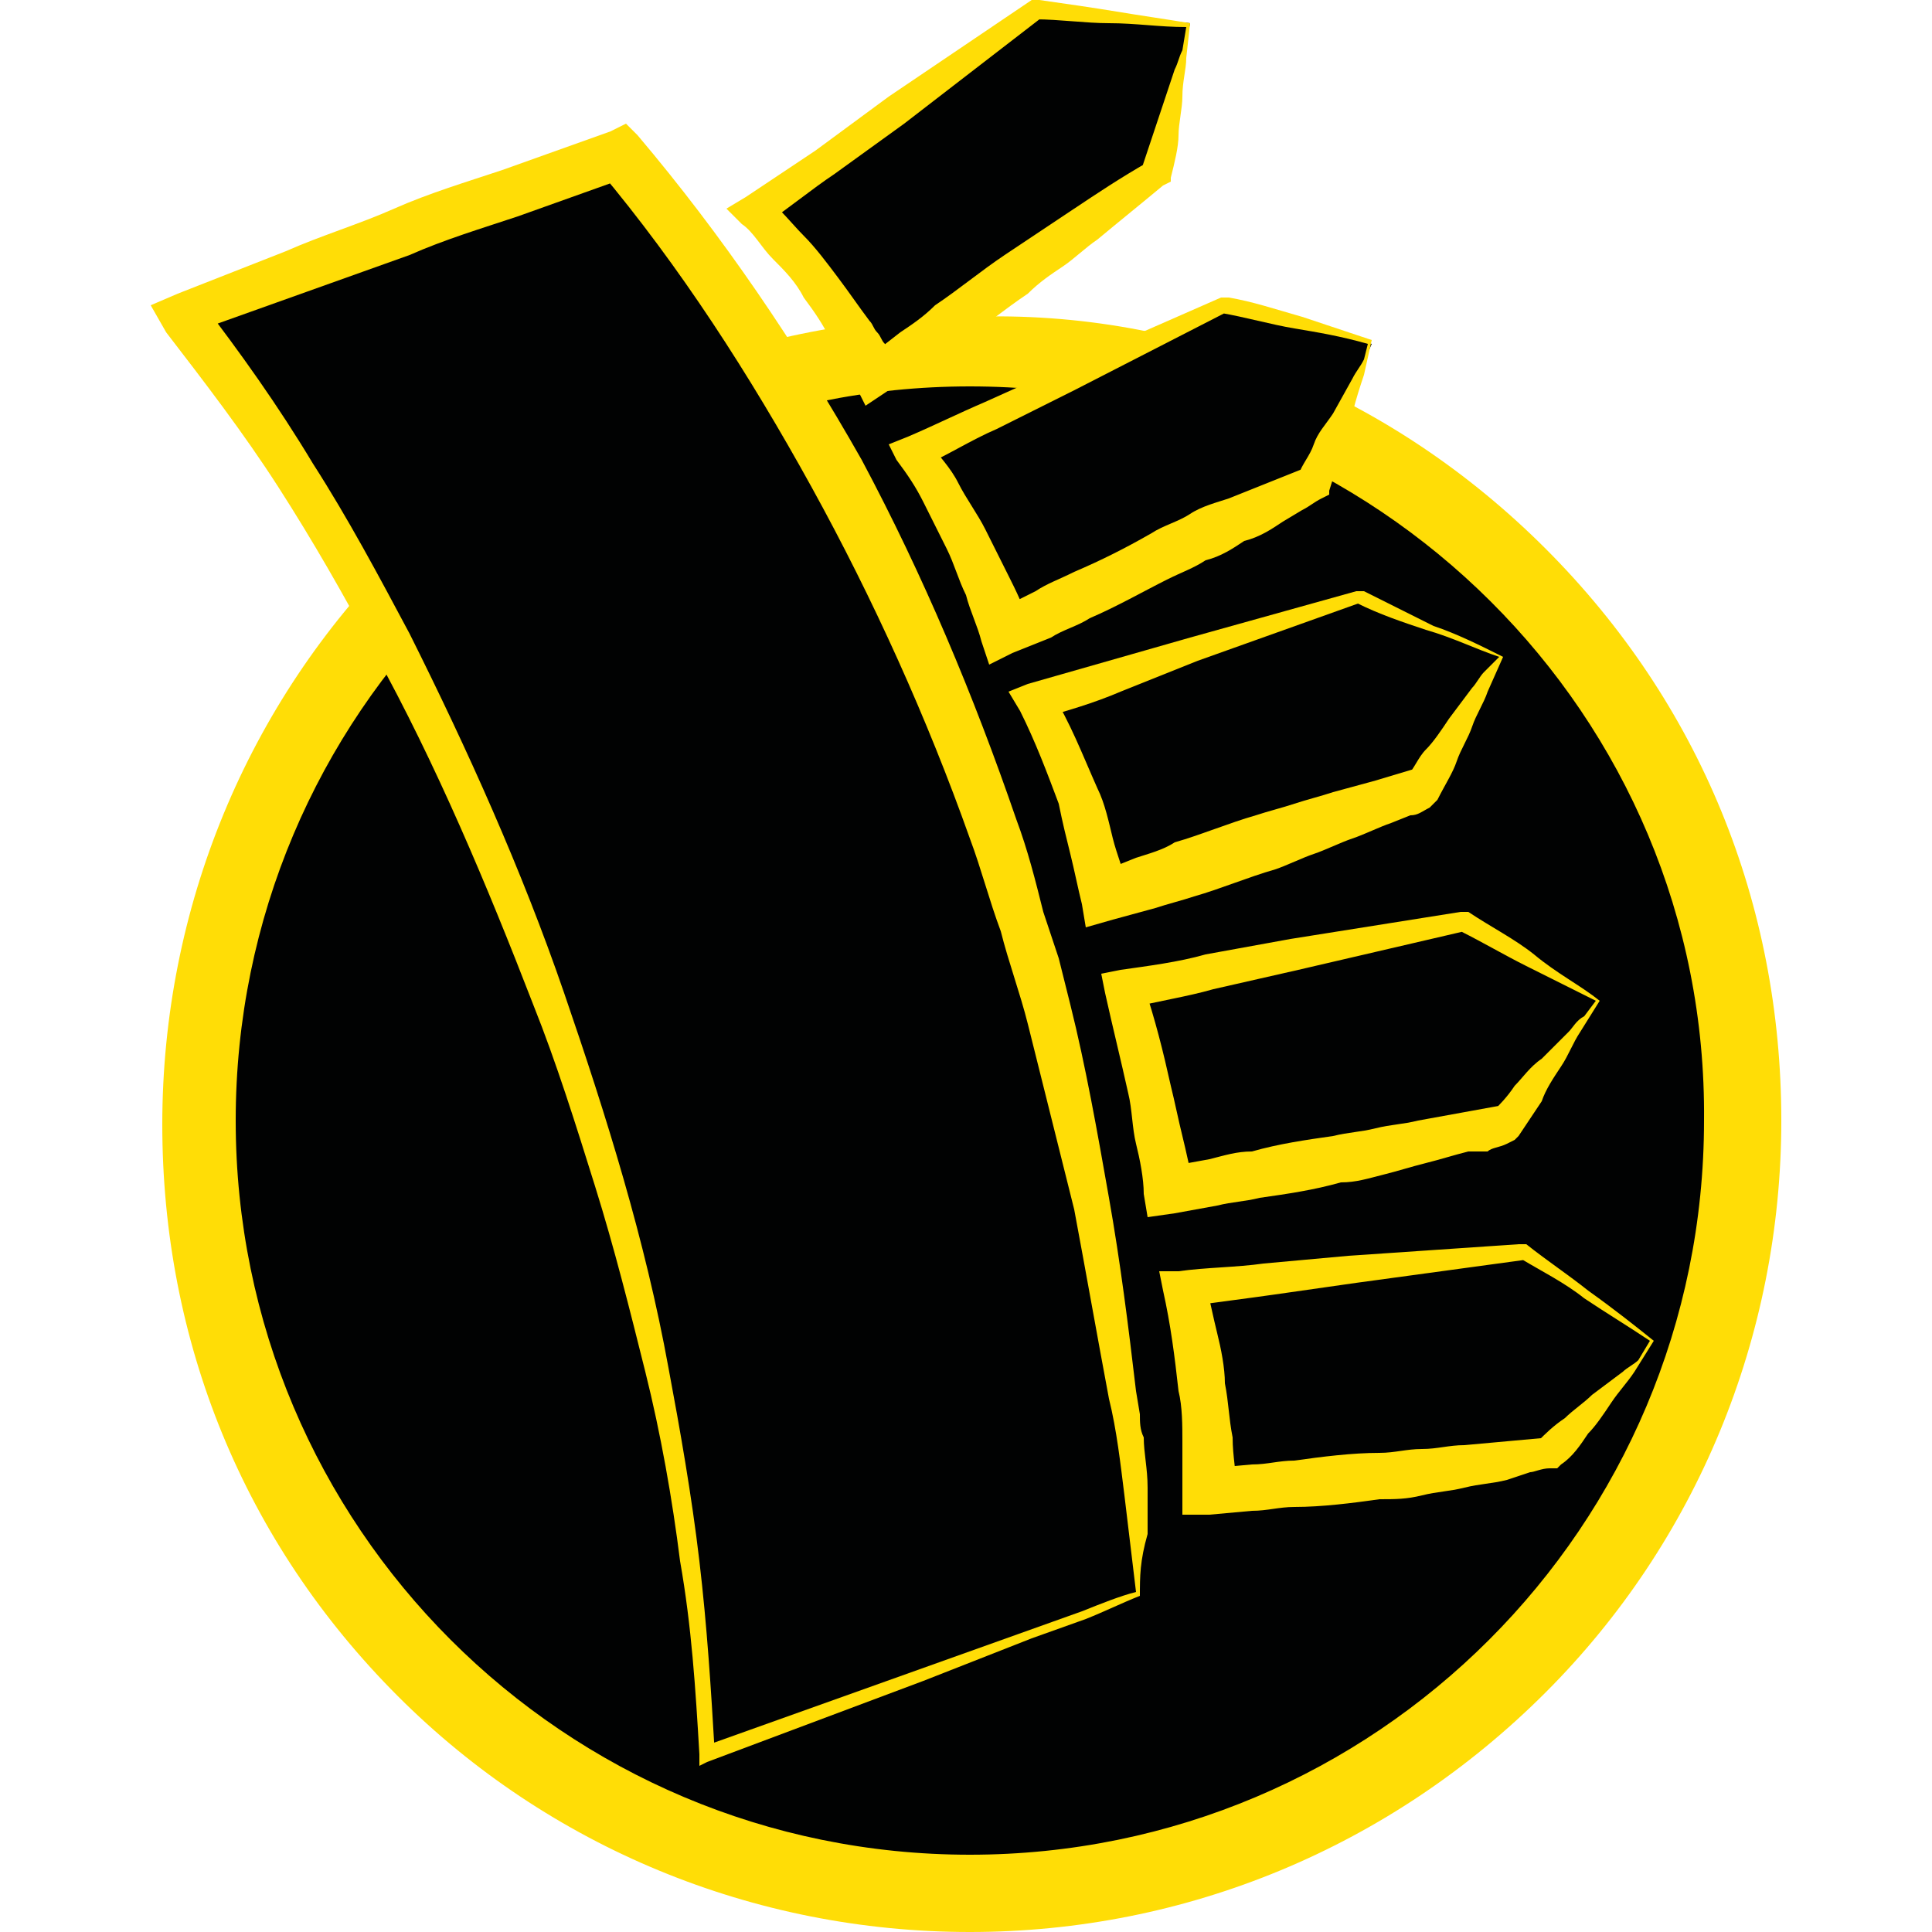
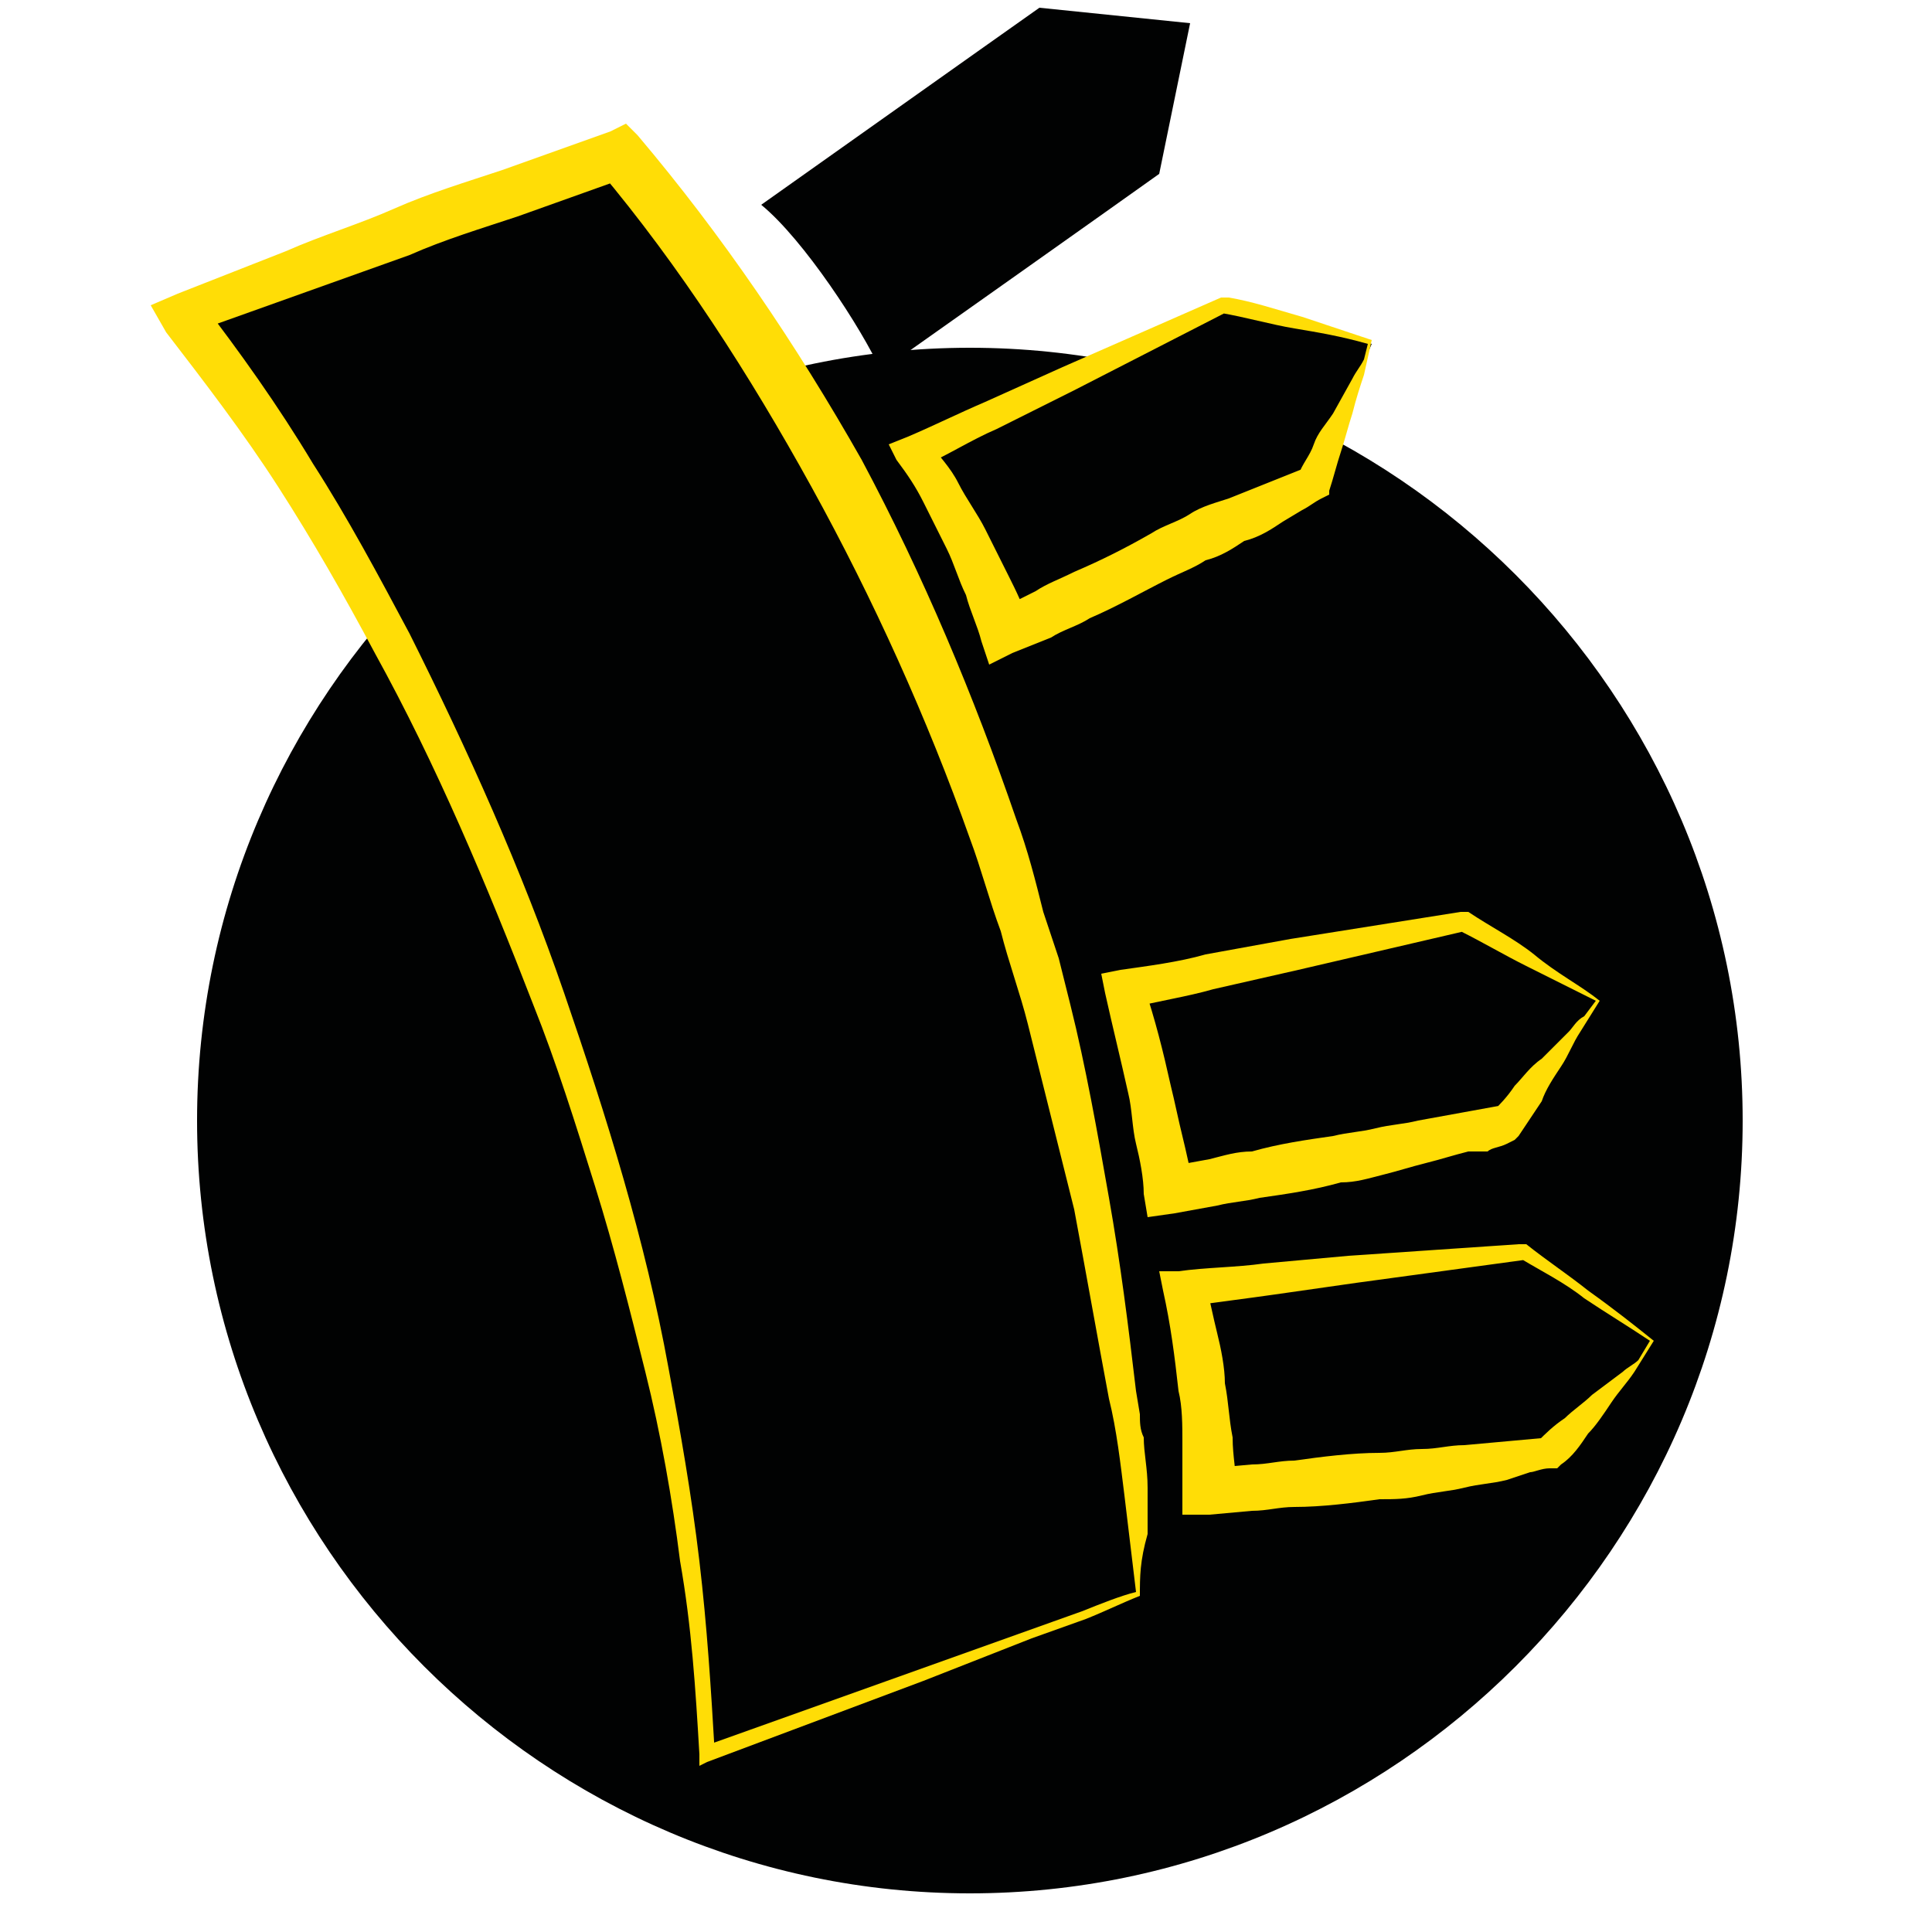
<svg xmlns="http://www.w3.org/2000/svg" version="1.1" id="Vrstva_1" x="0px" y="0px" width="50px" height="50px" viewBox="0 0 50 50" enable-background="new 0 0 50 50" xml:space="preserve">
  <g>
    <g>
      <path fill-rule="evenodd" clip-rule="evenodd" fill="#010202" d="M25.1,9c11,0,20,9,20,20c0,11-9,20-20,20c-11,0-20-9-20-20    C5.1,18,14.1,9,25.1,9" />
-       <path fill="#FFDD06" d="M25.1,50c-5.6,0-10.9-2.2-14.8-6.1c-4-4-6.1-9.2-6.1-14.8c0-5.6,2.2-10.9,6.1-14.8c4-4,9.2-6.1,14.8-6.1    C30.7,8,36,10.2,40,14.2s6.1,9.2,6.1,14.8c0,5.6-2.2,10.9-6.1,14.8C36,47.8,30.7,50,25.1,50z M25.1,10c-10.5,0-19,8.5-19,19    c0,10.5,8.5,19,19,19c10.5,0,19-8.5,19-19C44.2,18.5,35.6,10,25.1,10z" />
    </g>
    <g>
      <path fill-rule="evenodd" clip-rule="evenodd" fill="#010202" d="M29.5,41.2c-9.4,3.4-1.6,0.6-11.2,4.1C18,32.5,11.5,16.5,4.7,8.1    C12.3,5.4,7.8,7,16,4.1C23.7,13.1,28.7,26.8,29.5,41.2z" />
      <path fill="#FFDD06" d="M29.5,41.3c-0.5,0.2-0.9,0.4-1.4,0.6l-1.4,0.5l-2.8,1.1l-5.6,2.1l-0.2,0.1l0-0.3c-0.1-1.7-0.2-3.3-0.5-5    c-0.2-1.6-0.5-3.3-0.9-4.9c-0.4-1.6-0.8-3.2-1.3-4.8c-0.5-1.6-1-3.2-1.6-4.7c-1.2-3.1-2.5-6.2-4.1-9.1c-0.8-1.5-1.6-2.9-2.5-4.3    c-0.9-1.4-1.9-2.7-2.9-4L3.9,7.9l0.7-0.3l2.8-1.1c0.9-0.4,1.9-0.7,2.8-1.1c0.9-0.4,1.9-0.7,2.8-1l2.8-1l0.4-0.2l0.3,0.3    c2.2,2.6,4.1,5.4,5.8,8.4c1.6,3,2.9,6.1,4,9.3c0.3,0.8,0.5,1.6,0.7,2.4l0.1,0.3l0.1,0.3l0.2,0.6c0.1,0.4,0.2,0.8,0.3,1.2    c0.4,1.6,0.7,3.3,1,5c0.3,1.7,0.5,3.3,0.7,5l0.1,0.6c0,0.2,0,0.4,0.1,0.6c0,0.4,0.1,0.8,0.1,1.3l0,0.6l0,0.3c0,0.1,0,0.2,0,0.3    C29.5,40.4,29.5,40.8,29.5,41.3z M29.4,41.2l-0.3-2.5c-0.1-0.8-0.2-1.7-0.4-2.5c-0.3-1.6-0.6-3.3-0.9-4.9    c-0.4-1.6-0.8-3.2-1.2-4.8c-0.2-0.8-0.5-1.6-0.7-2.4c-0.3-0.8-0.5-1.6-0.8-2.4c-1.1-3.1-2.5-6.2-4.1-9.1c-1.6-2.9-3.4-5.7-5.5-8.2    l0.7,0.2l-2.8,1c-0.9,0.3-1.9,0.6-2.8,1l-5.6,2l0.2-0.8c1,1.3,2,2.7,2.9,4.2c0.9,1.4,1.7,2.9,2.5,4.4c1.5,3,2.9,6.1,4,9.3    c1.1,3.2,2.1,6.4,2.7,9.7c0.3,1.6,0.6,3.3,0.8,5c0.2,1.7,0.3,3.3,0.4,5l-0.3-0.2l5.6-2l2.8-1l1.4-0.5C28.5,41.5,29,41.3,29.4,41.2    z" />
    </g>
    <g>
      <path fill-rule="evenodd" clip-rule="evenodd" fill="#010202" d="M30.8,0.6l-3.9-0.4c0,0-1.7,1.2-7.2,5.1c1.1,0.9,2.6,3.2,3.1,4.3    c5.8-4.1,7.2-5.1,7.2-5.1L30.8,0.6L30.8,0.6z" />
-       <path fill="#FFDD06" d="M30.7,0.7c-0.7,0-1.3-0.1-2-0.1c-0.6,0-1.3-0.1-1.9-0.1l0.1,0l-3.5,2.7l-1.8,1.3c-0.6,0.4-1.2,0.9-1.8,1.3    l0-0.7c0.4,0.3,0.7,0.7,1,1c0.3,0.3,0.6,0.7,0.9,1.1c0.3,0.4,0.5,0.7,0.8,1.1c0.1,0.1,0.1,0.2,0.2,0.3c0.1,0.1,0.1,0.2,0.2,0.3    c0.1,0.2,0.2,0.4,0.4,0.6l-0.9-0.2l0.9-0.7c0.3-0.2,0.6-0.4,0.9-0.7c0.6-0.4,1.2-0.9,1.8-1.3c0.3-0.2,0.6-0.4,0.9-0.6    c0.3-0.2,0.6-0.4,0.9-0.6c0.6-0.4,1.2-0.8,1.9-1.2l-0.2,0.3c0.1-0.3,0.2-0.6,0.3-0.9c0.1-0.3,0.2-0.6,0.3-0.9l0.3-0.9    c0.1-0.2,0.1-0.3,0.2-0.5L30.7,0.7z M30.8,0.6l-0.1,0.9c0,0.3-0.1,0.6-0.1,1c0,0.3-0.1,0.7-0.1,1c0,0.3-0.1,0.7-0.2,1.1l0,0.1    l-0.2,0.1c-0.6,0.5-1.1,0.9-1.7,1.4c-0.3,0.2-0.6,0.5-0.9,0.7c-0.3,0.2-0.6,0.4-0.9,0.7c-0.6,0.4-1.2,0.9-1.8,1.3    c-0.3,0.2-0.6,0.4-0.9,0.6L23,10.1l-0.6,0.4l-0.3-0.6c-0.2-0.4-0.4-0.7-0.6-1.1c-0.2-0.4-0.4-0.7-0.7-1.1c-0.2-0.4-0.5-0.7-0.8-1    c-0.3-0.3-0.5-0.7-0.8-0.9l-0.4-0.4l0.5-0.3c0.6-0.4,1.2-0.8,1.8-1.2L23,2.5L26.7,0l0.1,0l0.1,0c0.7,0.1,1.4,0.2,2,0.3    C29.5,0.4,30.2,0.5,30.8,0.6z" />
    </g>
    <g>
      <path fill-rule="evenodd" clip-rule="evenodd" fill="#010202" d="M35.5,8.9l-3.8-1.1c0,0-1.9,0.9-8,3.8c0.9,1.1,1.7,2.8,2.4,4.7    c6.4-3.1,7.9-3.9,7.9-3.9L35.5,8.9L35.5,8.9z" />
      <path fill="#FFDD06" d="M35.4,8.9c-0.7-0.2-1.3-0.3-1.9-0.4c-0.6-0.1-1.3-0.3-1.9-0.4l0.1,0l-3.9,2l-2,1c-0.7,0.3-1.3,0.7-2,1    l0.2-0.7c0.3,0.4,0.6,0.7,0.8,1.1c0.2,0.4,0.5,0.8,0.7,1.2c0.2,0.4,0.4,0.8,0.6,1.2c0.2,0.4,0.4,0.8,0.5,1.2l-0.8-0.3l1-0.5    c0.3-0.2,0.6-0.3,1-0.5c0.7-0.3,1.3-0.6,2-1c0.3-0.2,0.7-0.3,1-0.5c0.3-0.2,0.7-0.3,1-0.4l1-0.4l1-0.4l-0.2,0.2    c0.1-0.3,0.3-0.5,0.4-0.8c0.1-0.3,0.3-0.5,0.5-0.8l0.5-0.9c0.1-0.2,0.2-0.3,0.3-0.5L35.4,8.9z M35.5,8.8l-0.2,0.9    c-0.1,0.3-0.2,0.6-0.3,1c-0.1,0.3-0.2,0.7-0.3,1c-0.1,0.3-0.2,0.7-0.3,1l0,0.1l-0.2,0.1c-0.2,0.1-0.3,0.2-0.5,0.3l-0.5,0.3    c-0.3,0.2-0.6,0.4-1,0.5c-0.3,0.2-0.6,0.4-1,0.5c-0.3,0.2-0.6,0.3-1,0.5c-0.6,0.3-1.3,0.7-2,1c-0.3,0.2-0.7,0.3-1,0.5l-1,0.4    l-0.6,0.3l-0.2-0.6c-0.1-0.4-0.3-0.8-0.4-1.2c-0.2-0.4-0.3-0.8-0.5-1.2c-0.2-0.4-0.4-0.8-0.6-1.2c-0.2-0.4-0.4-0.7-0.7-1.1    L23,11.5l0.5-0.2c0.7-0.3,1.3-0.6,2-0.9l2-0.9l4.1-1.8l0.1,0l0.1,0C32.4,7.8,33,8,33.7,8.2C34.3,8.4,34.9,8.6,35.5,8.8z" />
    </g>
    <g>
-       <path fill-rule="evenodd" clip-rule="evenodd" fill="#010202" d="M38.8,17l-3.6-1.5c0,0-2,0.7-8.4,2.8c0.7,1.3,1.2,2.8,1.8,5    c6.7-2.2,8.3-2.8,8.3-2.8L38.8,17L38.8,17z" />
-       <path fill="#FFDD06" d="M38.8,17c-0.6-0.2-1.2-0.5-1.9-0.7c-0.6-0.2-1.2-0.4-1.8-0.7l0.1,0l-4.2,1.5L29,17.9    c-0.7,0.3-1.4,0.5-2.1,0.7l0.3-0.7c0.5,0.8,0.8,1.6,1.2,2.5c0.2,0.4,0.3,0.9,0.4,1.3c0.1,0.4,0.3,0.9,0.4,1.3l-0.8-0.4l1-0.4    c0.3-0.1,0.7-0.2,1-0.4c0.7-0.2,1.4-0.5,2.1-0.7c0.3-0.1,0.7-0.2,1-0.3c0.3-0.1,0.7-0.2,1-0.3l1.1-0.3l1-0.3l-0.2,0.2    c0.2-0.2,0.3-0.5,0.5-0.7c0.2-0.2,0.4-0.5,0.6-0.8l0.6-0.8c0.1-0.1,0.2-0.3,0.3-0.4L38.8,17z M38.9,17l-0.4,0.9    c-0.1,0.3-0.3,0.6-0.4,0.9c-0.1,0.3-0.3,0.6-0.4,0.9c-0.1,0.3-0.3,0.6-0.5,1l-0.1,0.1L37,20.9c-0.2,0.1-0.3,0.2-0.5,0.2L36,21.3    c-0.3,0.1-0.7,0.3-1,0.4c-0.3,0.1-0.7,0.3-1,0.4c-0.3,0.1-0.7,0.3-1,0.4c-0.7,0.2-1.4,0.5-2.1,0.7c-0.3,0.1-0.7,0.2-1,0.3    l-1.1,0.3L28.1,24L28,23.4c-0.1-0.4-0.2-0.9-0.3-1.3c-0.1-0.4-0.2-0.8-0.3-1.3c-0.3-0.8-0.6-1.6-1-2.4l-0.3-0.5l0.5-0.2    c0.7-0.2,1.4-0.4,2.1-0.6l2.1-0.6l4.3-1.2l0.1,0l0.1,0c0.6,0.3,1.2,0.6,1.8,0.9C37.7,16.4,38.3,16.7,38.9,17z" />
-     </g>
+       </g>
    <g>
      <path fill-rule="evenodd" clip-rule="evenodd" fill="#010202" d="M41.3,25.9l-3.4-2c0,0-2.1,0.4-8.7,1.7c0.4,1.4,0.8,3,1.1,5.2    c7-1.4,8.6-1.7,8.6-1.7L41.3,25.9L41.3,25.9z" />
      <path fill="#FFDD06" d="M41.3,25.9c-0.6-0.3-1.2-0.6-1.8-0.9c-0.6-0.3-1.1-0.6-1.7-0.9l0.1,0l-4.3,1l-2.2,0.5    c-0.7,0.2-1.4,0.3-2.2,0.5l0.4-0.6c0.3,0.9,0.5,1.7,0.7,2.6c0.1,0.4,0.2,0.9,0.3,1.3c0.1,0.4,0.2,0.9,0.3,1.3l-0.7-0.5l1.1-0.2    c0.4-0.1,0.7-0.2,1.1-0.2c0.7-0.2,1.4-0.3,2.1-0.4c0.4-0.1,0.7-0.1,1.1-0.2c0.4-0.1,0.7-0.1,1.1-0.2l1.1-0.2l1.1-0.2l-0.3,0.2    c0.2-0.2,0.4-0.4,0.6-0.7c0.2-0.2,0.4-0.5,0.7-0.7l0.7-0.7c0.1-0.1,0.2-0.3,0.4-0.4L41.3,25.9z M41.4,25.9l-0.5,0.8    c-0.2,0.3-0.3,0.6-0.5,0.9c-0.2,0.3-0.4,0.6-0.5,0.9c-0.2,0.3-0.4,0.6-0.6,0.9l-0.1,0.1l-0.2,0.1c-0.2,0.1-0.4,0.1-0.5,0.2    L38,29.8c-0.4,0.1-0.7,0.2-1.1,0.3c-0.4,0.1-0.7,0.2-1.1,0.3c-0.4,0.1-0.7,0.2-1.1,0.2c-0.7,0.2-1.4,0.3-2.1,0.4    c-0.4,0.1-0.7,0.1-1.1,0.2l-1.1,0.2l-0.7,0.1l-0.1-0.6c0-0.4-0.1-0.9-0.2-1.3c-0.1-0.4-0.1-0.9-0.2-1.3c-0.2-0.9-0.4-1.7-0.6-2.6    l-0.1-0.5l0.5-0.1c0.7-0.1,1.5-0.2,2.2-0.4l2.2-0.4l4.4-0.7l0.1,0l0.1,0c0.6,0.4,1.2,0.7,1.7,1.1C40.3,25.2,40.9,25.5,41.4,25.9z" />
    </g>
    <g>
      <path fill-rule="evenodd" clip-rule="evenodd" fill="#010202" d="M42.7,34.7l-3.2-2.3c0,0-2.1,0.2-8.8,0.9c0.4,1.6,0.6,3,0.6,5.3    c7-0.7,8.7-0.9,8.7-0.9L42.7,34.7L42.7,34.7z" />
      <path fill="#FFDD06" d="M42.7,34.7c-0.6-0.4-1.1-0.7-1.7-1.1c-0.5-0.4-1.1-0.7-1.6-1l0.1,0l-4.4,0.6L33,33.5    c-0.7,0.1-1.5,0.2-2.2,0.3l0.4-0.6c0.1,0.4,0.2,0.9,0.3,1.3c0.1,0.4,0.2,0.9,0.2,1.3c0.1,0.5,0.1,0.9,0.2,1.4    c0,0.5,0.1,0.9,0.1,1.4L31.3,38l1.1-0.1c0.4,0,0.7-0.1,1.1-0.1c0.7-0.1,1.5-0.2,2.2-0.2c0.4,0,0.7-0.1,1.1-0.1    c0.4,0,0.7-0.1,1.1-0.1l1.1-0.1l1.1-0.1l-0.3,0.1c0.2-0.2,0.4-0.4,0.7-0.6c0.2-0.2,0.5-0.4,0.7-0.6l0.8-0.6    c0.1-0.1,0.3-0.2,0.4-0.3L42.7,34.7z M42.8,34.7l-0.5,0.8c-0.2,0.3-0.4,0.5-0.6,0.8c-0.2,0.3-0.4,0.6-0.6,0.8    c-0.2,0.3-0.4,0.6-0.7,0.8l-0.1,0.1l-0.2,0c-0.2,0-0.4,0.1-0.5,0.1L39,38.3c-0.4,0.1-0.7,0.1-1.1,0.2c-0.4,0.1-0.7,0.1-1.1,0.2    c-0.4,0.1-0.7,0.1-1.1,0.1c-0.7,0.1-1.5,0.2-2.2,0.2c-0.4,0-0.7,0.1-1.1,0.1l-1.1,0.1l-0.7,0l0-0.6c0-0.4,0-0.9,0-1.3    c0-0.4,0-0.9-0.1-1.3c-0.1-0.9-0.2-1.7-0.4-2.6l-0.1-0.5l0.5,0c0.7-0.1,1.5-0.1,2.2-0.2l2.2-0.2l4.4-0.3l0.1,0l0.1,0    c0.5,0.4,1.1,0.8,1.6,1.2C41.8,33.9,42.3,34.3,42.8,34.7z" />
    </g>
  </g>
</svg>